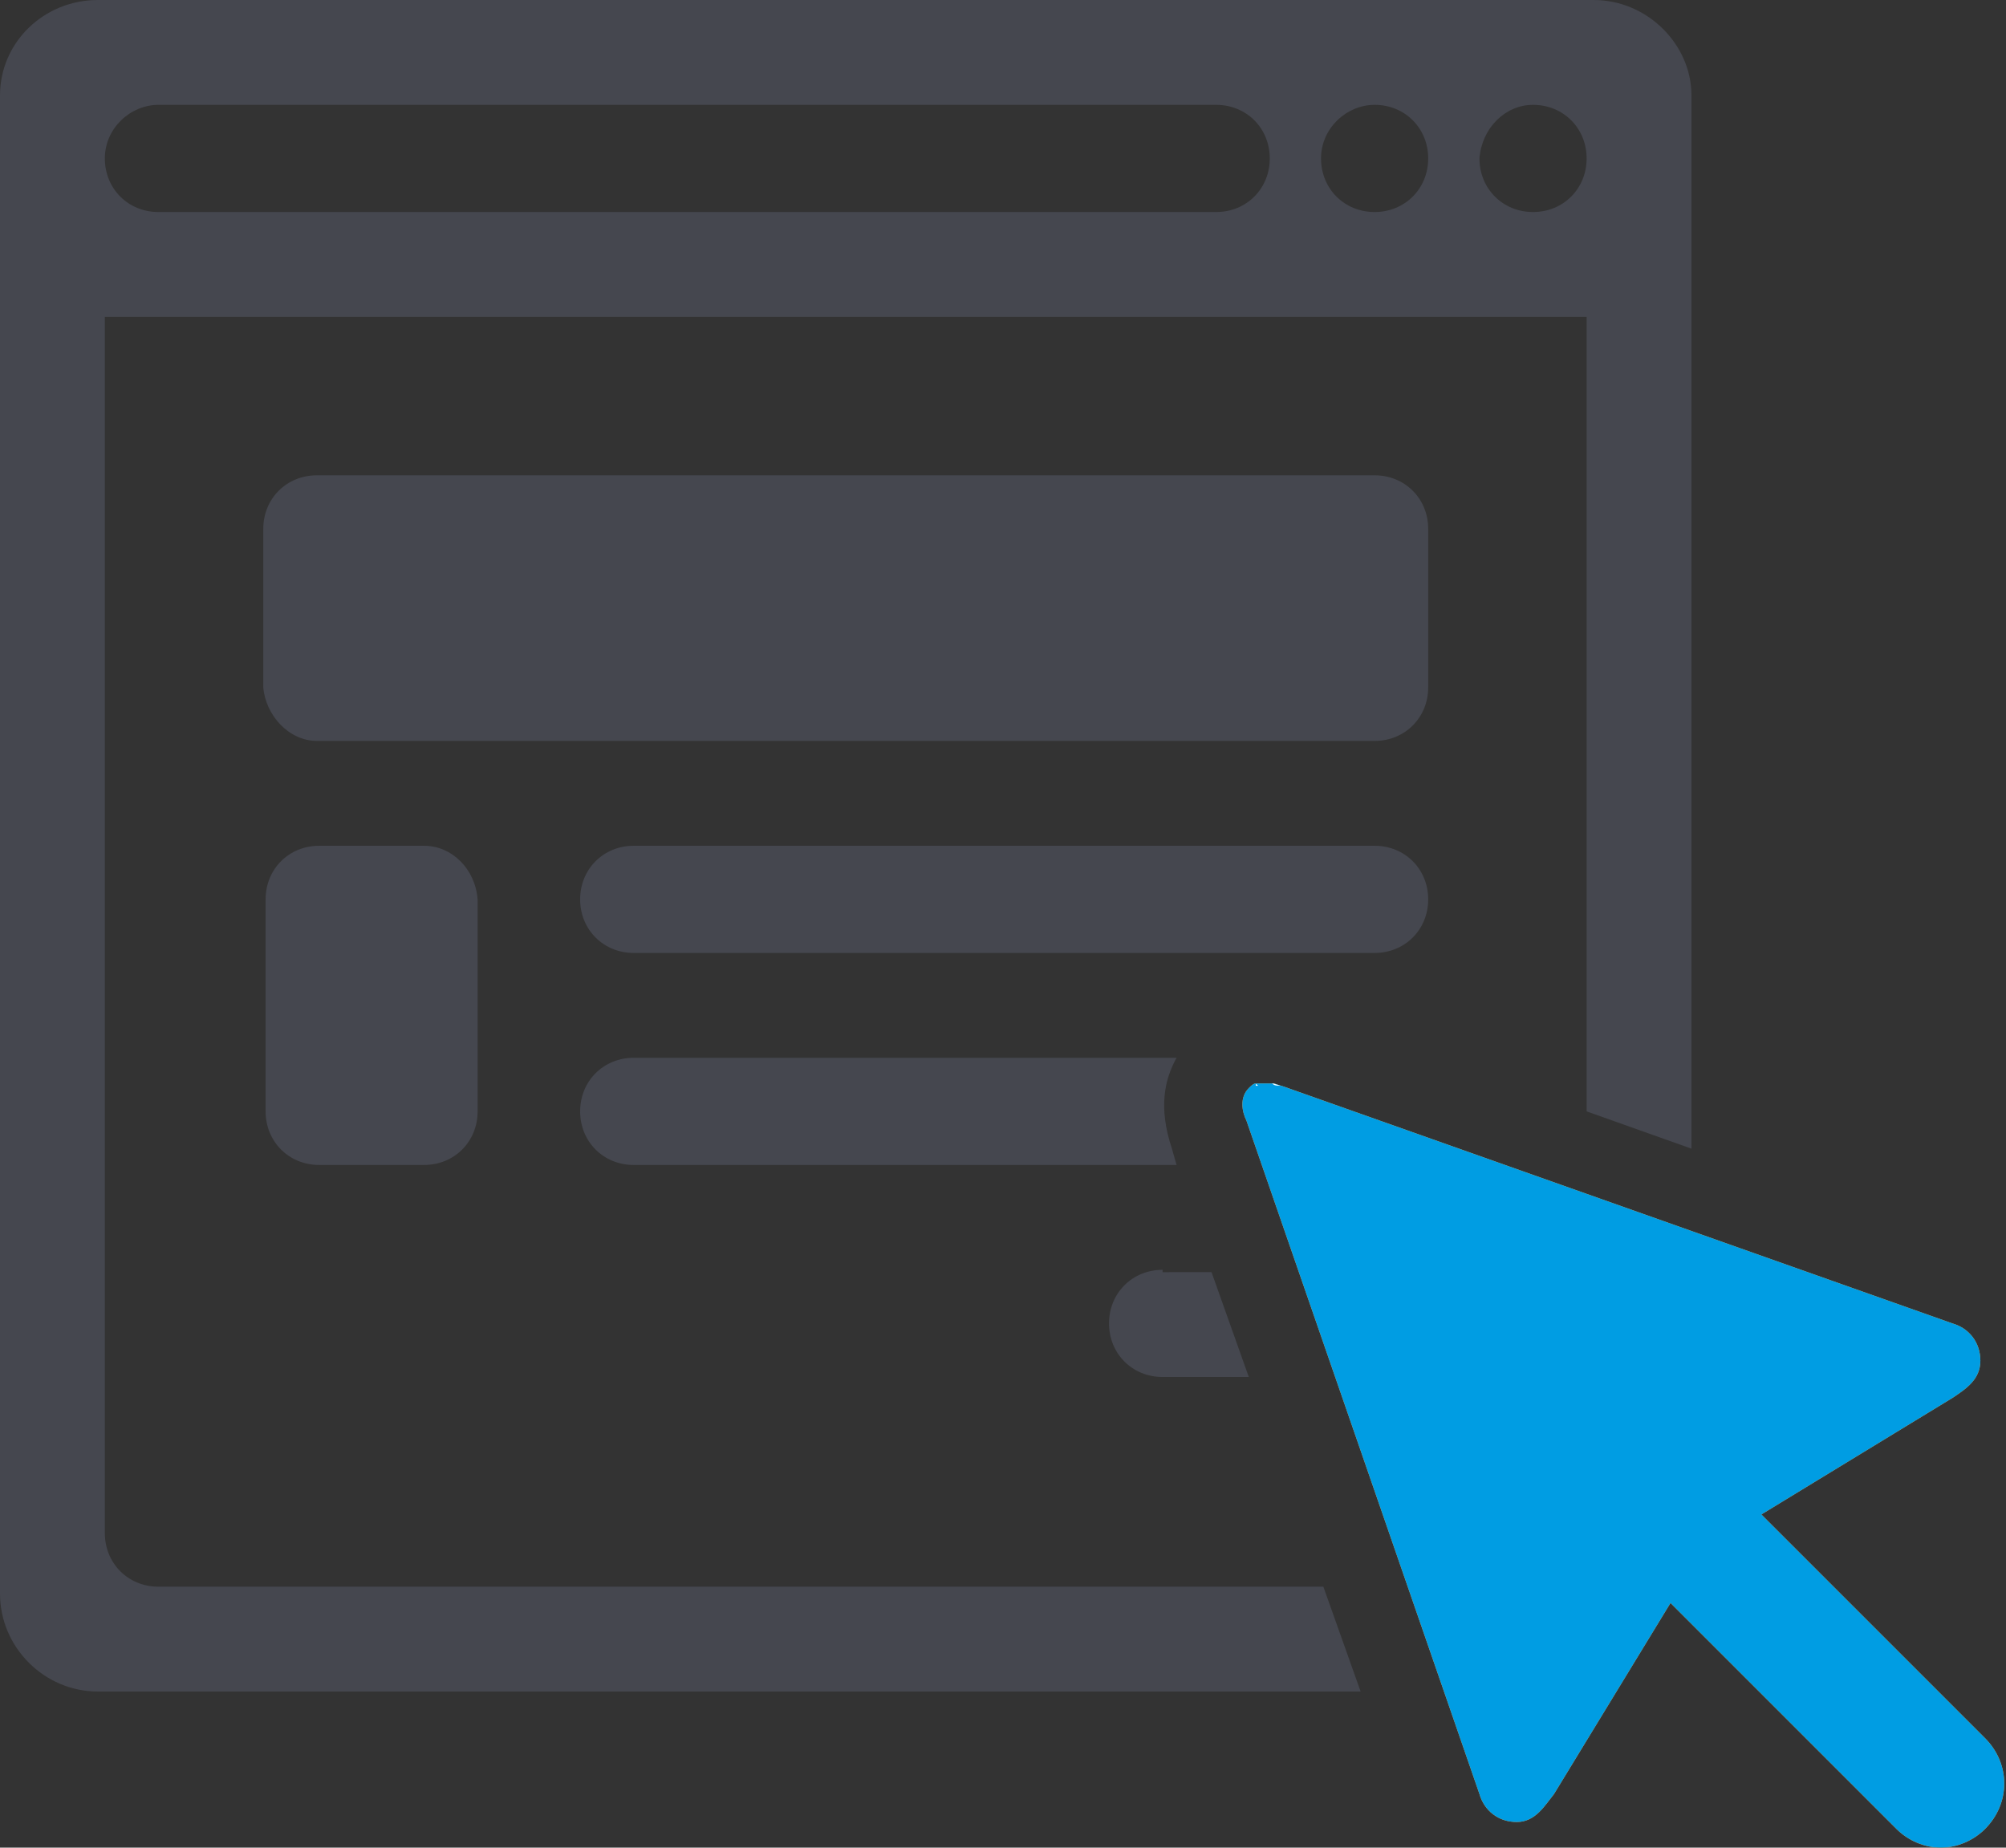
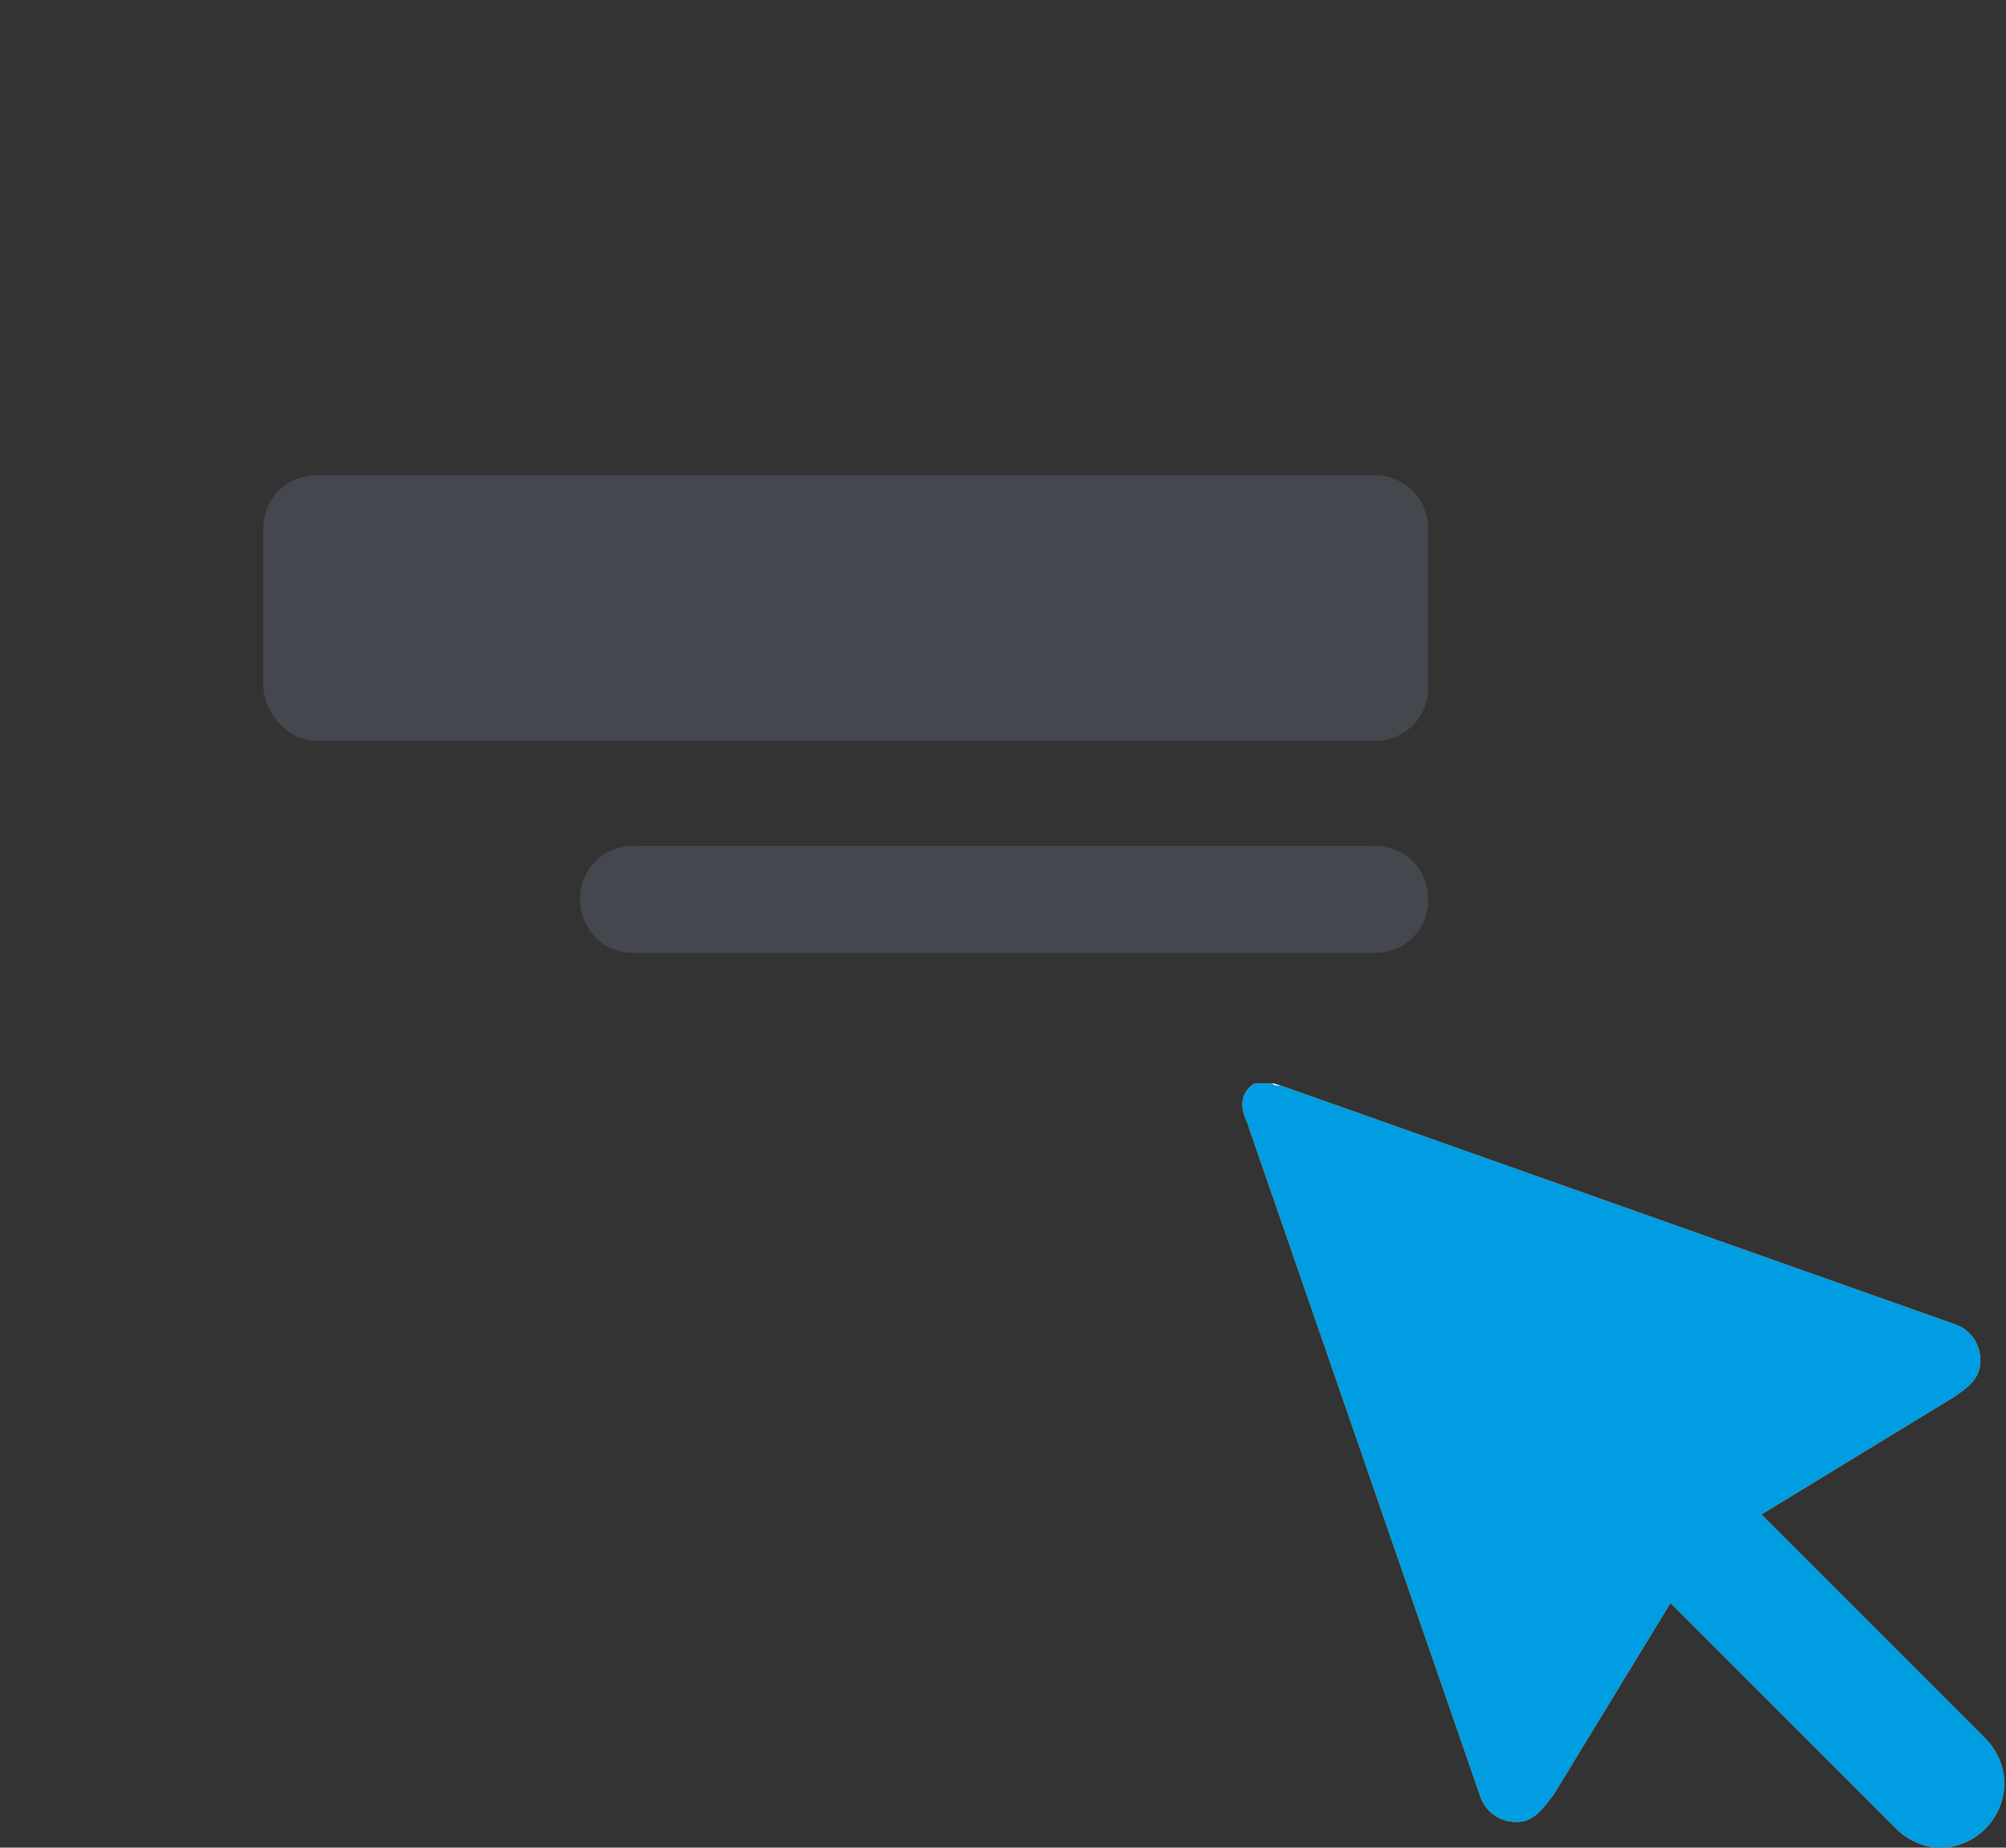
<svg xmlns="http://www.w3.org/2000/svg" xmlns:xlink="http://www.w3.org/1999/xlink" version="1.1" id="Layer_1" x="0px" y="0px" viewBox="0 0 86.1 79.3" style="enable-background:new 0 0 86.1 79.3;" xml:space="preserve">
  <rect x="0" y="0" width="86.1" height="79.3" fill="#333333" stroke="none" />
  <style type="text/css">
	.st0{clip-path:url(#SVGID_2_);fill:#FEA337;}
	.st1{clip-path:url(#SVGID_2_);fill:#009DE3;}
	.st2{clip-path:url(#SVGID_2_);fill:#45474F;}
	.st3{clip-path:url(#SVGID_2_);fill:#FFFFFF;}
</style>
  <g>
    <defs>
      <rect id="SVGID_1_" y="0" width="86.1" height="79.3" />
    </defs>
    <clipPath id="SVGID_2_">
      <use xlink:href="#SVGID_1_" style="overflow:visible;" />
    </clipPath>
    <path class="st0" d="M75.6,65l8.2-5c0.6-0.4,1.2-0.8,1.2-1.6c0-0.8-0.5-1.4-1.2-1.6L55,46.6c-0.1,0-0.2-0.1-0.4-0.1   c0,0-0.1,0-0.1,0c-0.1,0-0.2,0-0.3,0c-0.1,0-0.1,0-0.2,0c0,0-0.1,0-0.1,0c-0.1,0-0.2,0.1-0.3,0.2c-0.4,0.4-0.3,1-0.1,1.4L63.5,77   c0.2,0.7,0.8,1.2,1.6,1.2c0.8,0,1.2-0.7,1.6-1.2l5-8.2l9.7,9.7c0.5,0.5,1.2,0.8,1.9,0.8c0.7,0,1.4-0.3,1.9-0.8   c1.1-1.1,1.1-2.8,0-3.9L75.6,65z" />
    <path class="st1" d="M75.6,65l8.2-5c0.6-0.4,1.2-0.8,1.2-1.6c0-0.8-0.5-1.4-1.2-1.6L55,46.6c-0.1,0-0.2-0.1-0.4-0.1   c0,0-0.1,0-0.1,0c-0.1,0-0.2,0-0.3,0c-0.1,0-0.1,0-0.2,0c0,0-0.1,0-0.1,0c-0.1,0-0.2,0.1-0.3,0.2c-0.4,0.4-0.3,1-0.1,1.4L63.5,77   c0.2,0.7,0.8,1.2,1.6,1.2c0.8,0,1.2-0.7,1.6-1.2l5-8.2l9.7,9.7c0.5,0.5,1.2,0.8,1.9,0.8c0.7,0,1.4-0.3,1.9-0.8   c1.1-1.1,1.1-2.8,0-3.9L75.6,65z" />
-     <path class="st2" d="M50.5,45.4H27.2c-1.3,0-2.3,1-2.3,2.3c0,1.3,1,2.3,2.3,2.3h23.3l-0.2-0.7C49.7,47.5,50,46.3,50.5,45.4" />
-     <path class="st2" d="M49.9,54.5c-1.3,0-2.3,1-2.3,2.3c0,1.3,1,2.3,2.3,2.3h3.7l-1.6-4.5H49.9z" />
    <path class="st2" d="M13.6,31.8H59c1.3,0,2.3-1,2.3-2.3v-6.8c0-1.3-1-2.3-2.3-2.3H13.6c-1.3,0-2.3,1-2.3,2.3v6.8   C11.4,30.7,12.4,31.8,13.6,31.8" />
-     <path class="st2" d="M18.2,36.3h-4.5c-1.3,0-2.3,1-2.3,2.3v9.1c0,1.3,1,2.3,2.3,2.3h4.5c1.3,0,2.3-1,2.3-2.3v-9.1   C20.4,37.3,19.4,36.3,18.2,36.3" />
    <path class="st2" d="M59,36.3H27.2c-1.3,0-2.3,1-2.3,2.3c0,1.3,1,2.3,2.3,2.3H59c1.3,0,2.3-1,2.3-2.3C61.3,37.3,60.3,36.3,59,36.3" />
-     <path class="st2" d="M6.8,68.1c-1.3,0-2.3-1-2.3-2.3V13.6h63.6v34.1l4.5,1.6V4.1c0-2.2-1.9-4.1-4.2-4.1c0,0,0,0,0,0H4.2   c0,0,0,0,0,0C1.9,0,0,1.8,0,4.1v64.3c0,2.3,1.9,4.2,4.2,4.2h54.2l-1.6-4.5H6.8z M65.8,4.5c1.3,0,2.3,1,2.3,2.3c0,1.3-1,2.3-2.3,2.3   c-1.3,0-2.3-1-2.3-2.3C63.6,5.5,64.6,4.5,65.8,4.5 M59,4.5c1.3,0,2.3,1,2.3,2.3c0,1.3-1,2.3-2.3,2.3c-1.3,0-2.3-1-2.3-2.3   C56.7,5.5,57.8,4.5,59,4.5 M6.8,4.5h45.4c0,0,0,0,0,0c1.3,0,2.3,1,2.3,2.3c0,1.3-1,2.3-2.3,2.3H6.8c-1.3,0-2.3-1-2.3-2.3   C4.5,5.5,5.6,4.5,6.8,4.5" />
    <path class="st3" d="M54.2,46.5c0.1,0,0.2,0,0.3,0C54.4,46.5,54.3,46.5,54.2,46.5" />
-     <path class="st3" d="M53.9,46.6c0,0,0.1,0,0.1,0C53.9,46.5,53.9,46.5,53.9,46.6" />
    <path class="st3" d="M54.6,46.5c0.1,0,0.3,0.1,0.4,0.1C54.8,46.6,54.7,46.6,54.6,46.5" />
  </g>
</svg>